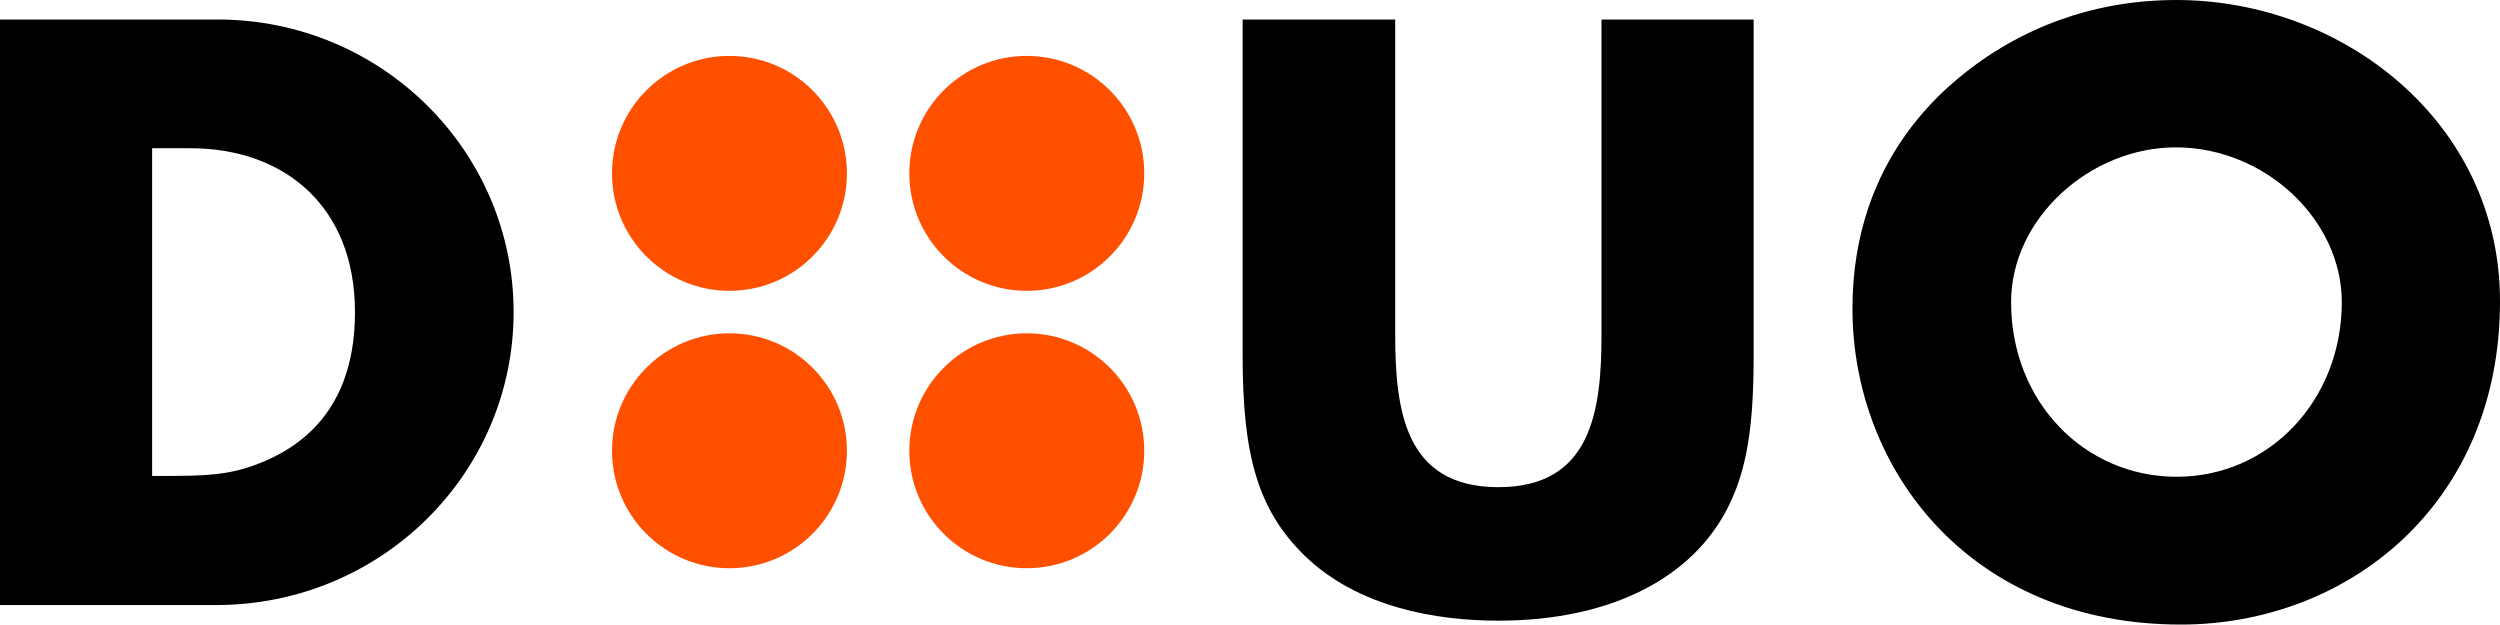
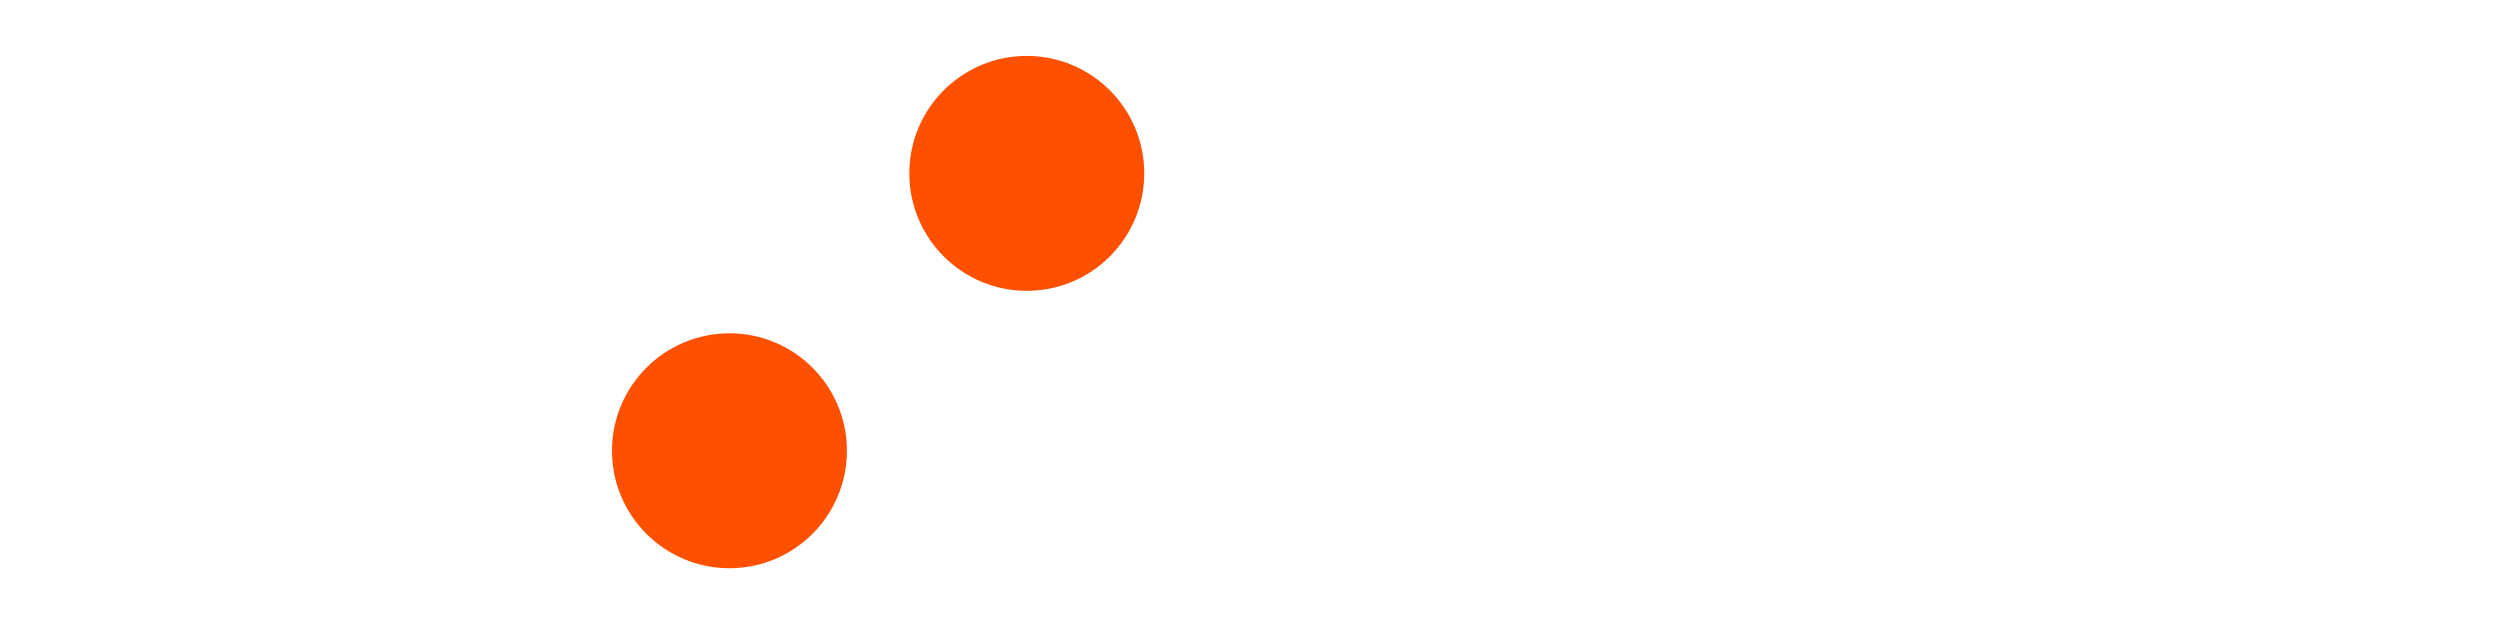
<svg xmlns="http://www.w3.org/2000/svg" version="1.1" id="Layer_1" x="0px" y="0px" viewBox="0 0 576.8 144.1" style="enable-background:new 0 0 576.8 144.1;" xml:space="preserve">
  <style type="text/css">
	.st0{fill:#FF5000;}
</style>
  <g>
    <g>
-       <path d="M321.9,4.5v72.4c0,17.4,2,35.5,23.8,35.5c21.5,0,23.8-17.6,23.8-35.3V4.5h35.1v77.6c0,15.6-1.4,26-5.9,34.9    c-7.9,15.8-26.3,26.2-53,26.2c-14.2,0-32.4-3-44.8-15.1c-10.8-10.6-14.2-23.3-14.2-46V4.5H321.9z" />
-       <path d="M503.2,144.1c-48.9,0-75.8-36-75.8-72.9c0-35.5,22.6-52.1,29.7-57.2c16.5-11.5,33.1-14,45-14c38.3,0,74.7,28.1,74.7,69.5    C576.8,116.8,541.2,144.1,503.2,144.1z M540.3,69.7c0-19-17.7-35.7-38.3-35.7c-19.7,0-38,16.3-38,35.7c0,23.1,17,40.3,38.2,40.3    C523.6,110,540.3,92.3,540.3,69.7z" />
-       <path d="M50.2,4.5c37.8,0,68.3,30.3,68.3,67.5S88,139.6,49.8,139.6H0V4.5H50.2z M35.1,109.8h5.2c10,0,14-0.9,18.5-2.5    C71.1,102.8,81.9,93,81.9,72c0-24.4-16.3-37.8-38-37.8h-8.8V109.8z" />
      <g>
        <g>
-           <circle class="st0" cx="168.3" cy="40" r="27.1" />
          <circle class="st0" cx="236.9" cy="40" r="27.1" />
        </g>
        <g>
          <circle class="st0" cx="168.3" cy="104" r="27.1" />
-           <circle class="st0" cx="236.9" cy="104" r="27.1" />
        </g>
      </g>
    </g>
  </g>
</svg>